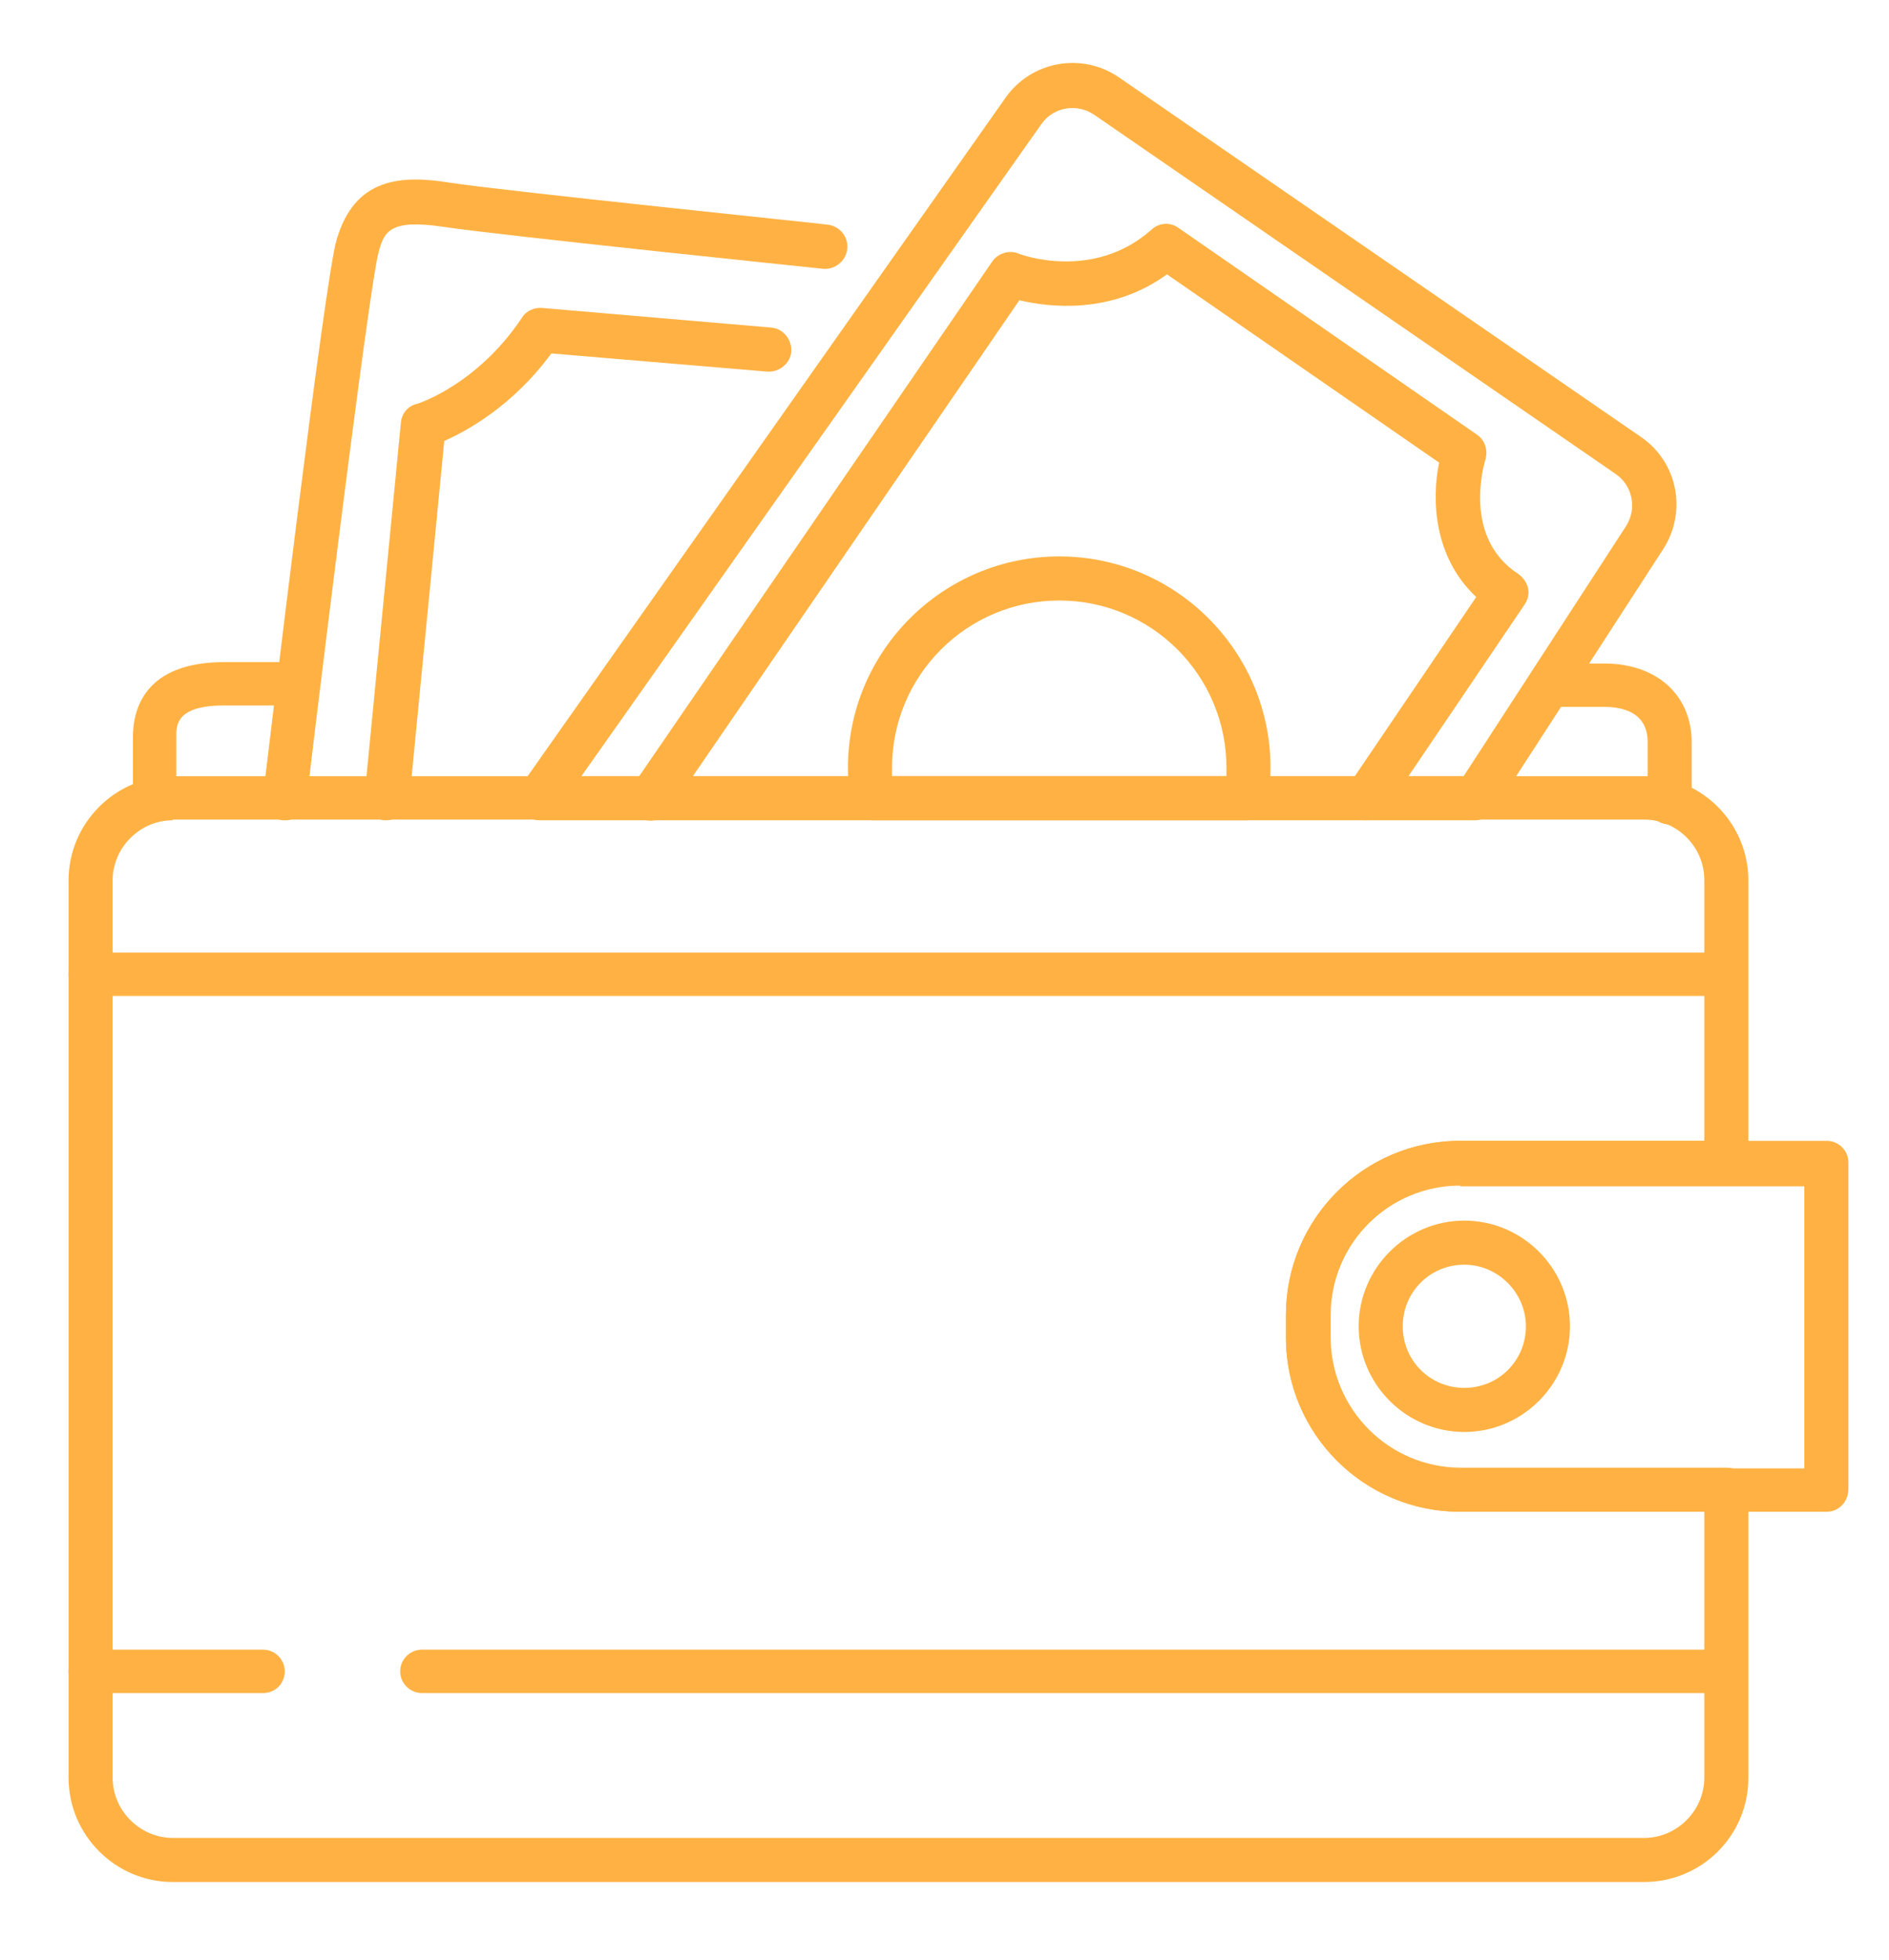
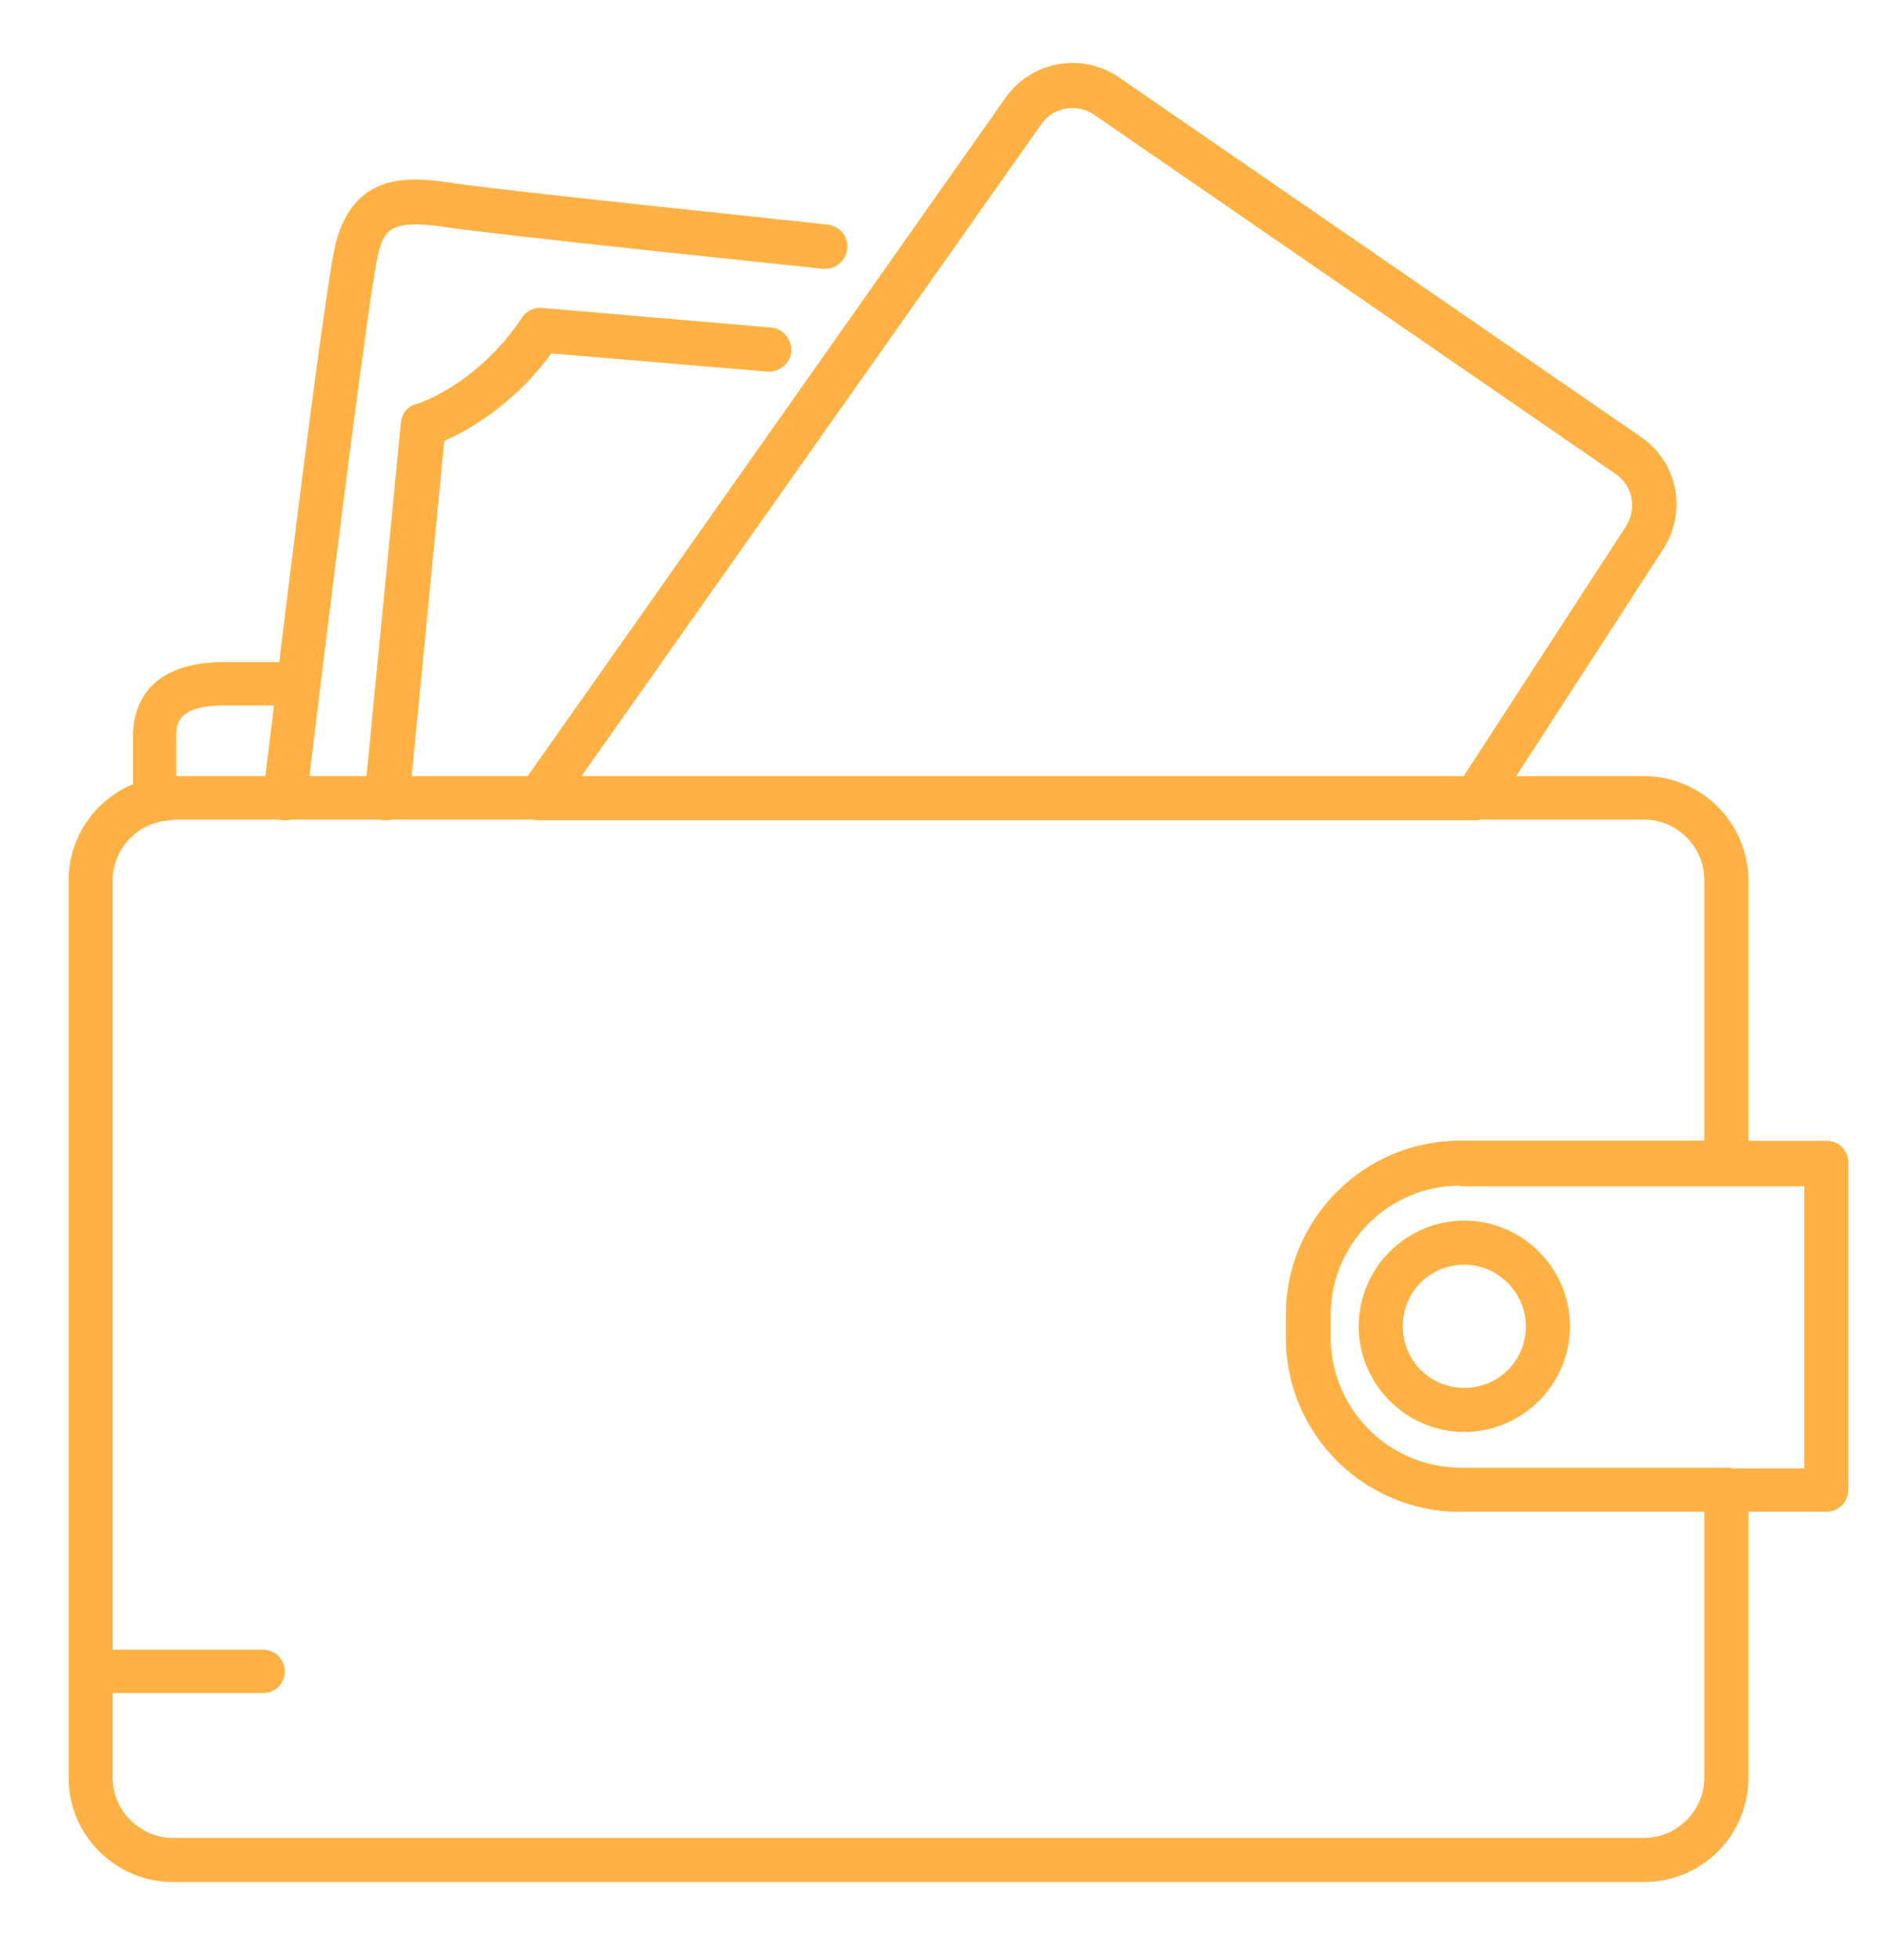
<svg xmlns="http://www.w3.org/2000/svg" version="1.2" viewBox="0 0 270 280" width="270" height="280">
  <title>Wallet-svg</title>
  <style>
		.s0 { fill: #ffb243 } 
	</style>
  <g id="Layer">
    <g id="Layer">
      <path id="Layer" fill-rule="evenodd" class="s0" d="m261.1 216h-52.4c-13.7 0-24.9-11.1-24.9-24.9v-3.2c0-13.7 11.1-24.9 24.9-24.9h52.4c1.7 0 3.1 1.4 3.1 3.1v46.6c0 1.9-1.4 3.3-3.1 3.3zm-52.4-46.6c-10.2 0-18.6 8.3-18.6 18.6v3.2c0 10.2 8.3 18.6 18.6 18.6h49.2v-40.3h-49.2z" />
      <path id="Layer" fill-rule="evenodd" class="s0" d="m235 268.9h-210.3c-8.2 0-14.9-6.7-14.9-14.9v-128.2c0-8.2 6.7-14.9 14.9-14.9h210.3c8.2 0 14.9 6.7 14.9 14.9v40.4c0 1.7-1.4 3.1-3.1 3.1h-38c-10.2 0-18.6 8.3-18.6 18.6v3.2c0 10.2 8.3 18.6 18.6 18.6h38c1.7 0 3.1 1.4 3.1 3.1v41.2c0 8.3-6.7 14.9-14.9 14.9zm-210.3-151.7c-4.7 0-8.6 3.9-8.6 8.6v128.2c0 4.7 3.9 8.6 8.6 8.6h210.3c4.7 0 8.6-3.9 8.6-8.6v-38h-34.9c-13.7 0-24.9-11.1-24.9-24.9v-3.2c0-13.7 11.1-24.9 24.9-24.9h34.9v-37.3c0-4.7-3.9-8.6-8.6-8.6h-210.3z" />
-       <path id="Layer" class="s0" d="m246.7 142.3h-233.8c-1.7 0-3.1-1.4-3.1-3.1 0-1.7 1.4-3.1 3.1-3.1h233.8c1.7 0 3.1 1.4 3.1 3.1 0 1.7-1.3 3.1-3.1 3.1z" />
-       <path id="Layer" class="s0" d="m246.7 241.9h-186.4c-1.7 0-3.1-1.4-3.1-3.1 0-1.7 1.4-3.1 3.1-3.1h186.4c1.7 0 3.1 1.4 3.1 3.1 0 1.7-1.3 3.1-3.1 3.1z" />
      <path id="Layer" class="s0" d="m37.6 241.9h-24.7c-1.7 0-3.1-1.4-3.1-3.1 0-1.7 1.4-3.1 3.1-3.1h24.7c1.7 0 3.1 1.4 3.1 3.1 0 1.7-1.3 3.1-3.1 3.1z" />
      <path id="Layer" fill-rule="evenodd" class="s0" d="m209.3 204.6c-8.3 0-15.1-6.8-15.1-15.1 0-8.3 6.8-15.1 15.1-15.1 8.3 0 15.1 6.8 15.1 15.1 0 8.3-6.8 15.1-15.1 15.1zm0-23.9c-4.9 0-8.8 3.9-8.8 8.8 0 4.9 3.9 8.8 8.8 8.8 4.9 0 8.8-3.9 8.8-8.8 0-4.8-4-8.8-8.8-8.8z" />
      <path id="Layer" class="s0" d="m22.1 117.2c-1.7 0-3.1-1.4-3.1-3.1v-8.8c0-4 1.7-10.7 13.1-10.7h10.4c1.7 0 3.1 1.4 3.1 3.1 0 1.7-1.4 3.1-3.1 3.1h-10.5c-6.8 0-6.8 2.8-6.8 4.4v8.8c0 1.8-1.4 3.2-3.1 3.2z" />
      <path id="Layer" class="s0" d="m40.8 117.2c-0.1 0-0.2 0-0.4 0-1.7-0.2-3-1.8-2.8-3.5 0.9-7.5 8.8-73.7 10.5-79.4 2.6-9 9.3-9.3 16.2-8.2 7.8 1.2 53.6 5.9 54 6 1.7 0.2 3 1.7 2.8 3.5-0.2 1.7-1.8 3-3.5 2.8-1.9-0.2-46.4-4.8-54.3-6-7.5-1.1-8.4 0.6-9.2 3.7-1.1 3.9-6.8 49-10.3 78.4-0.1 1.5-1.4 2.7-3 2.7z" />
      <path id="Layer" fill-rule="evenodd" class="s0" d="m210.9 117.2h-133.8c-1.2 0-2.3-0.7-2.8-1.7-0.5-1-0.5-2.3 0.2-3.3l69.2-98.2c3.7-5.3 11-6.6 16.3-2.9l74.5 51.3c5.3 3.6 6.7 10.7 3.2 16.1l-24.1 37.2c-0.7 0.9-1.7 1.5-2.7 1.5zm-127.8-6.3h126.1l23.2-35.7c1.6-2.5 1-5.8-1.5-7.5l-74.5-51.3c-2.5-1.7-5.9-1.1-7.6 1.4z" />
-       <path id="Layer" class="s0" d="m238.6 117.8c-1.7 0-3.1-1.4-3.1-3.1v-8.7c0-4.4-3.9-5-6.2-5h-7.7c-1.7 0-3.1-1.4-3.1-3.1 0-1.7 1.4-3.1 3.1-3.1h7.7c7.5 0 12.5 4.5 12.5 11.3v8.7c-0.1 1.5-1.5 3-3.2 3z" />
      <path id="Layer" class="s0" d="m55.2 117.2q-0.1 0-0.3 0c-1.7-0.2-3-1.7-2.8-3.4l5.2-53.4c0.1-1.3 1-2.4 2.3-2.7 0.1 0 8.6-2.7 15-12.3 0.6-1 1.8-1.5 2.9-1.4l32.7 2.8c1.7 0.1 3 1.7 2.9 3.4-0.1 1.7-1.7 3-3.4 2.9l-30.9-2.6c-5.5 7.5-12.1 11.1-15.3 12.5l-5 51.4c-0.4 1.6-1.7 2.8-3.3 2.8z" />
-       <path id="Layer" class="s0" d="m195.3 117.2c-0.6 0-1.2-0.2-1.8-0.5-1.4-1-1.8-2.9-0.8-4.4l18.3-27c-6.1-5.7-6.4-14-5.3-19.2l-38.9-26.9c-8 5.8-16.9 4.7-21.1 3.7l-50.1 73c-1 1.4-2.9 1.8-4.4 0.8-1.4-1-1.8-2.9-0.8-4.4l51.4-74.9c0.8-1.2 2.4-1.7 3.7-1.2 0.4 0.2 10.8 4 19.1-3.4 1.1-1 2.7-1.1 3.9-0.2l42.6 29.5c1.2 0.8 1.6 2.3 1.2 3.6-0.1 0.4-3.4 11 4.7 16.3 0.7 0.5 1.2 1.2 1.4 2 0.2 0.8 0 1.7-0.5 2.4l-19.9 29.4c-0.6 0.9-1.6 1.4-2.7 1.4z" />
-       <path id="Layer" fill-rule="evenodd" class="s0" d="m178.1 117.2h-53.4c-1.5 0-2.9-1.1-3.1-2.6-0.3-1.8-0.4-3.4-0.4-4.9 0-16.7 13.6-30.2 30.2-30.2 16.7 0 30.2 13.6 30.2 30.2 0 1.5-0.1 3.1-0.4 4.9-0.2 1.5-1.5 2.6-3.1 2.6zm-50.6-6.3h47.8q0-0.6 0-1.2c0-13.2-10.7-23.9-23.9-23.9-13.2 0-23.9 10.7-23.9 23.9q0 0.6 0 1.2z" />
    </g>
  </g>
</svg>